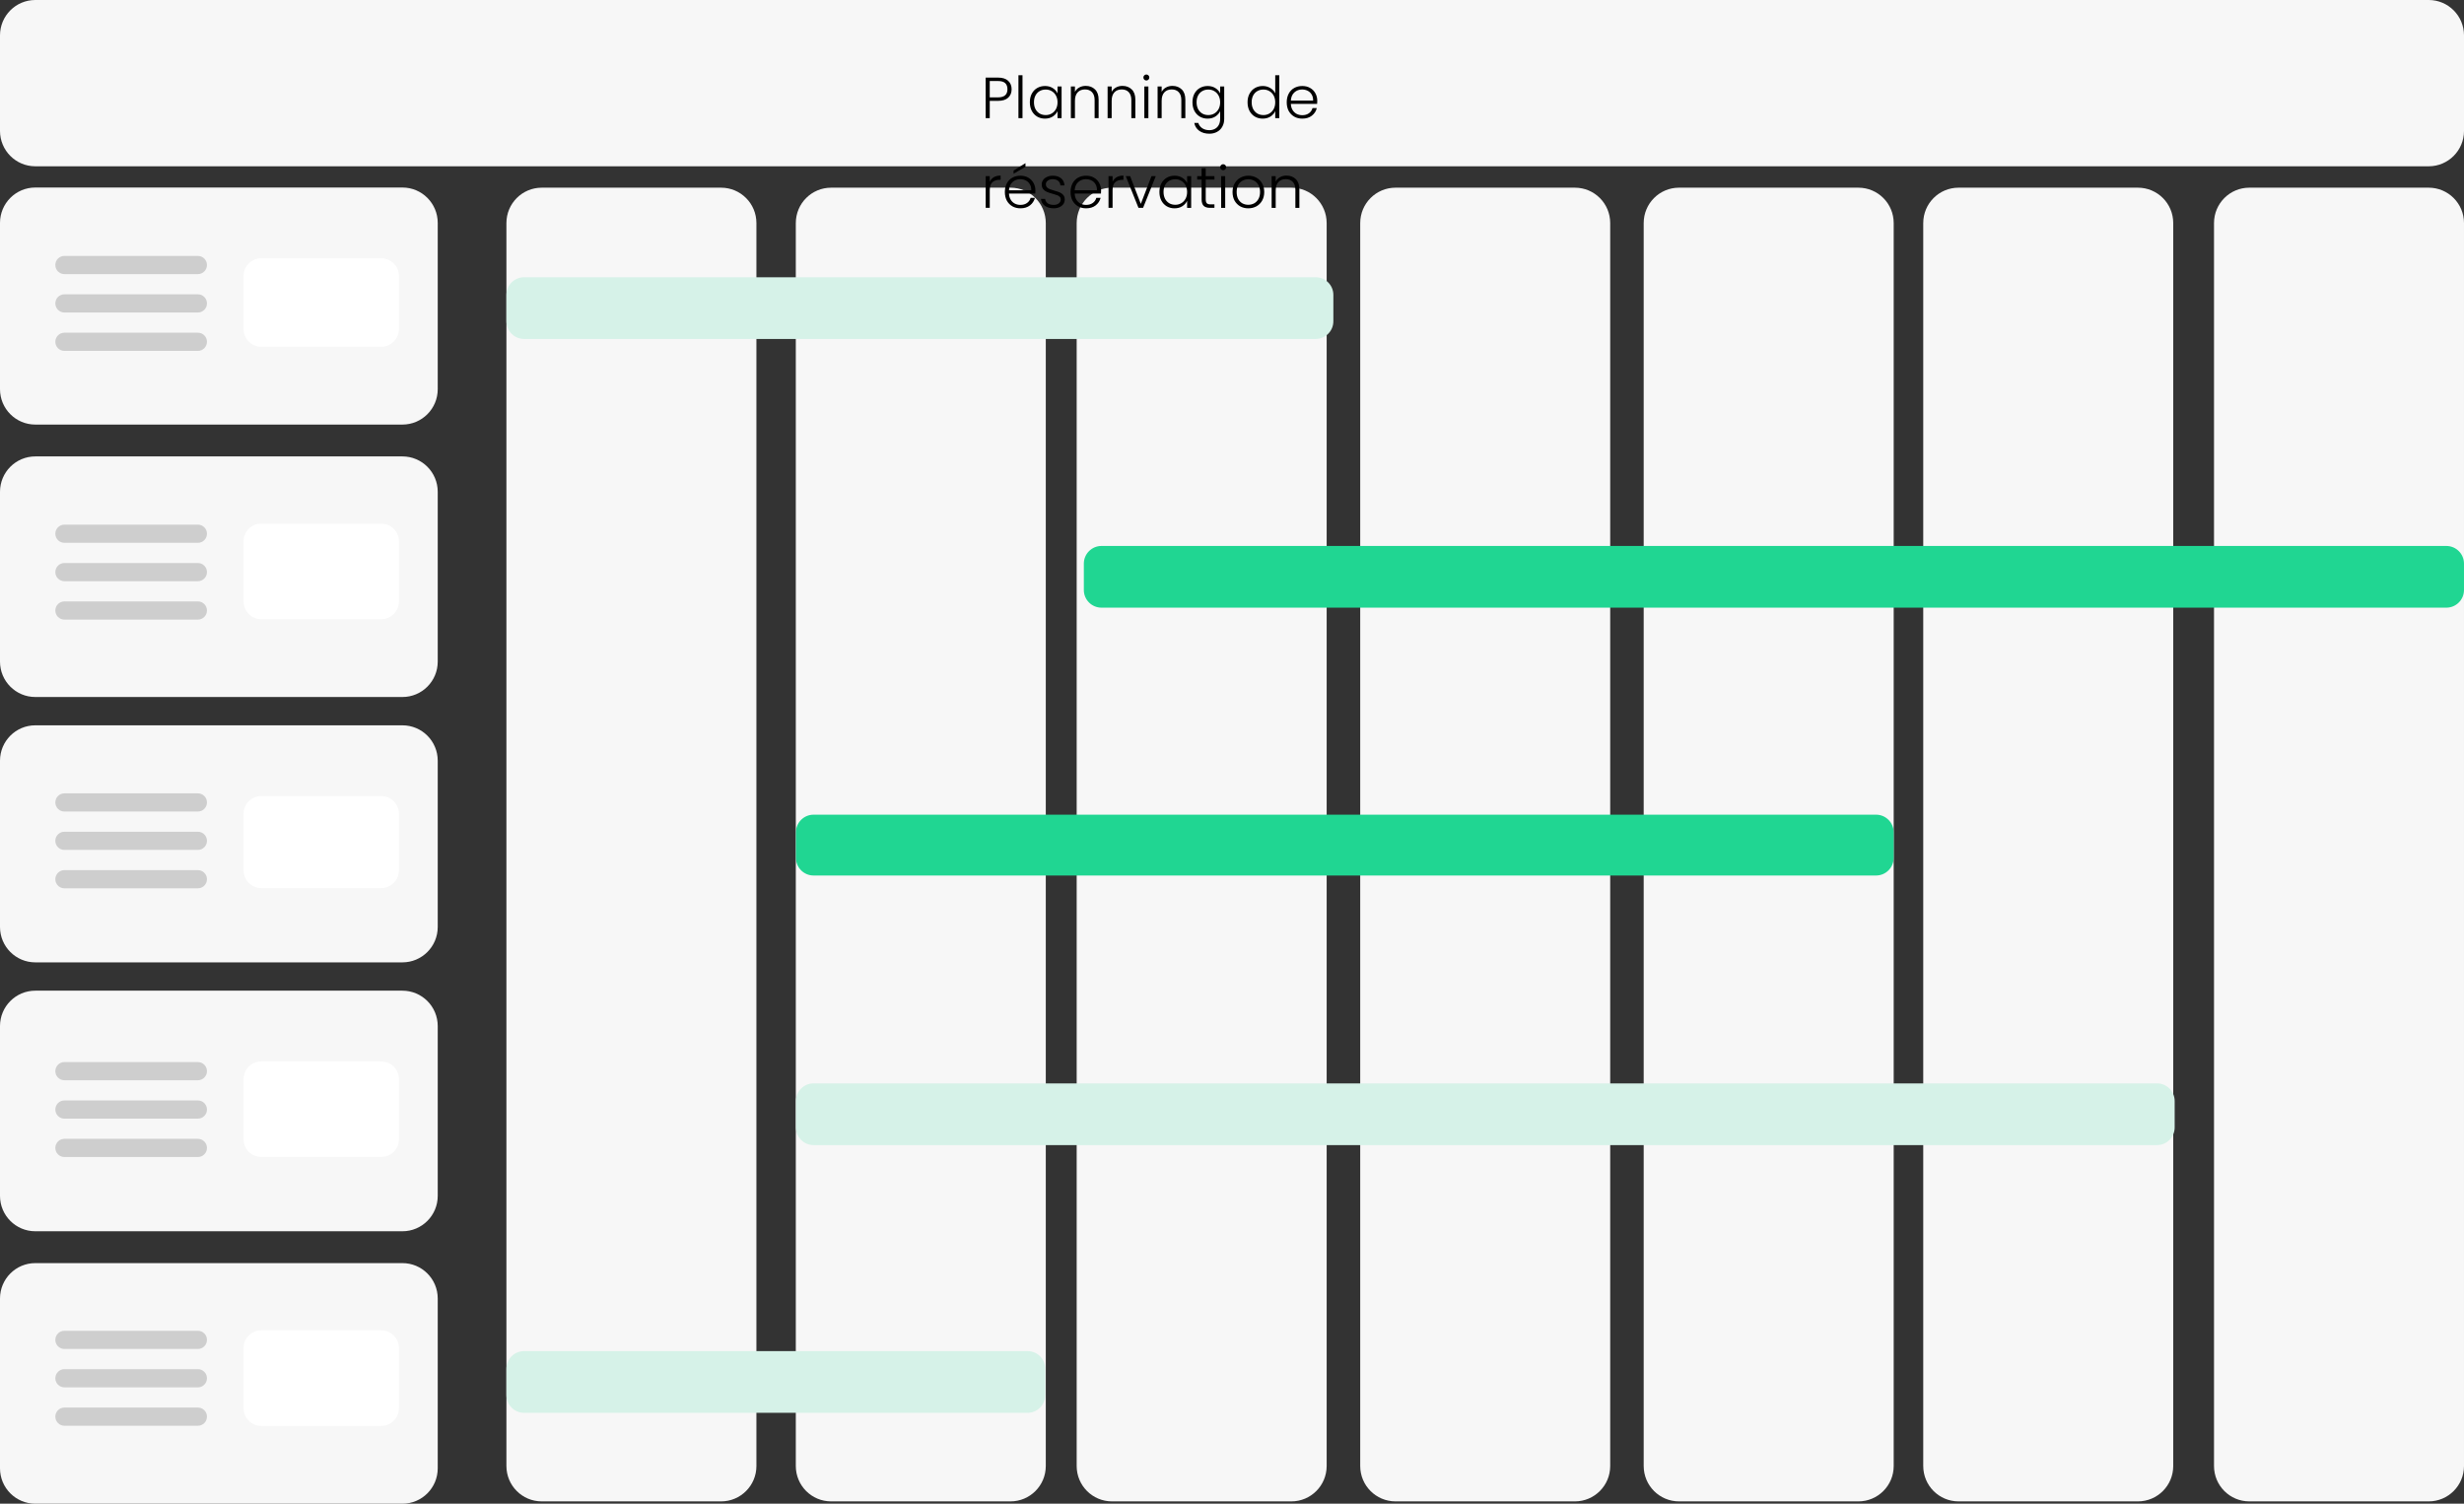
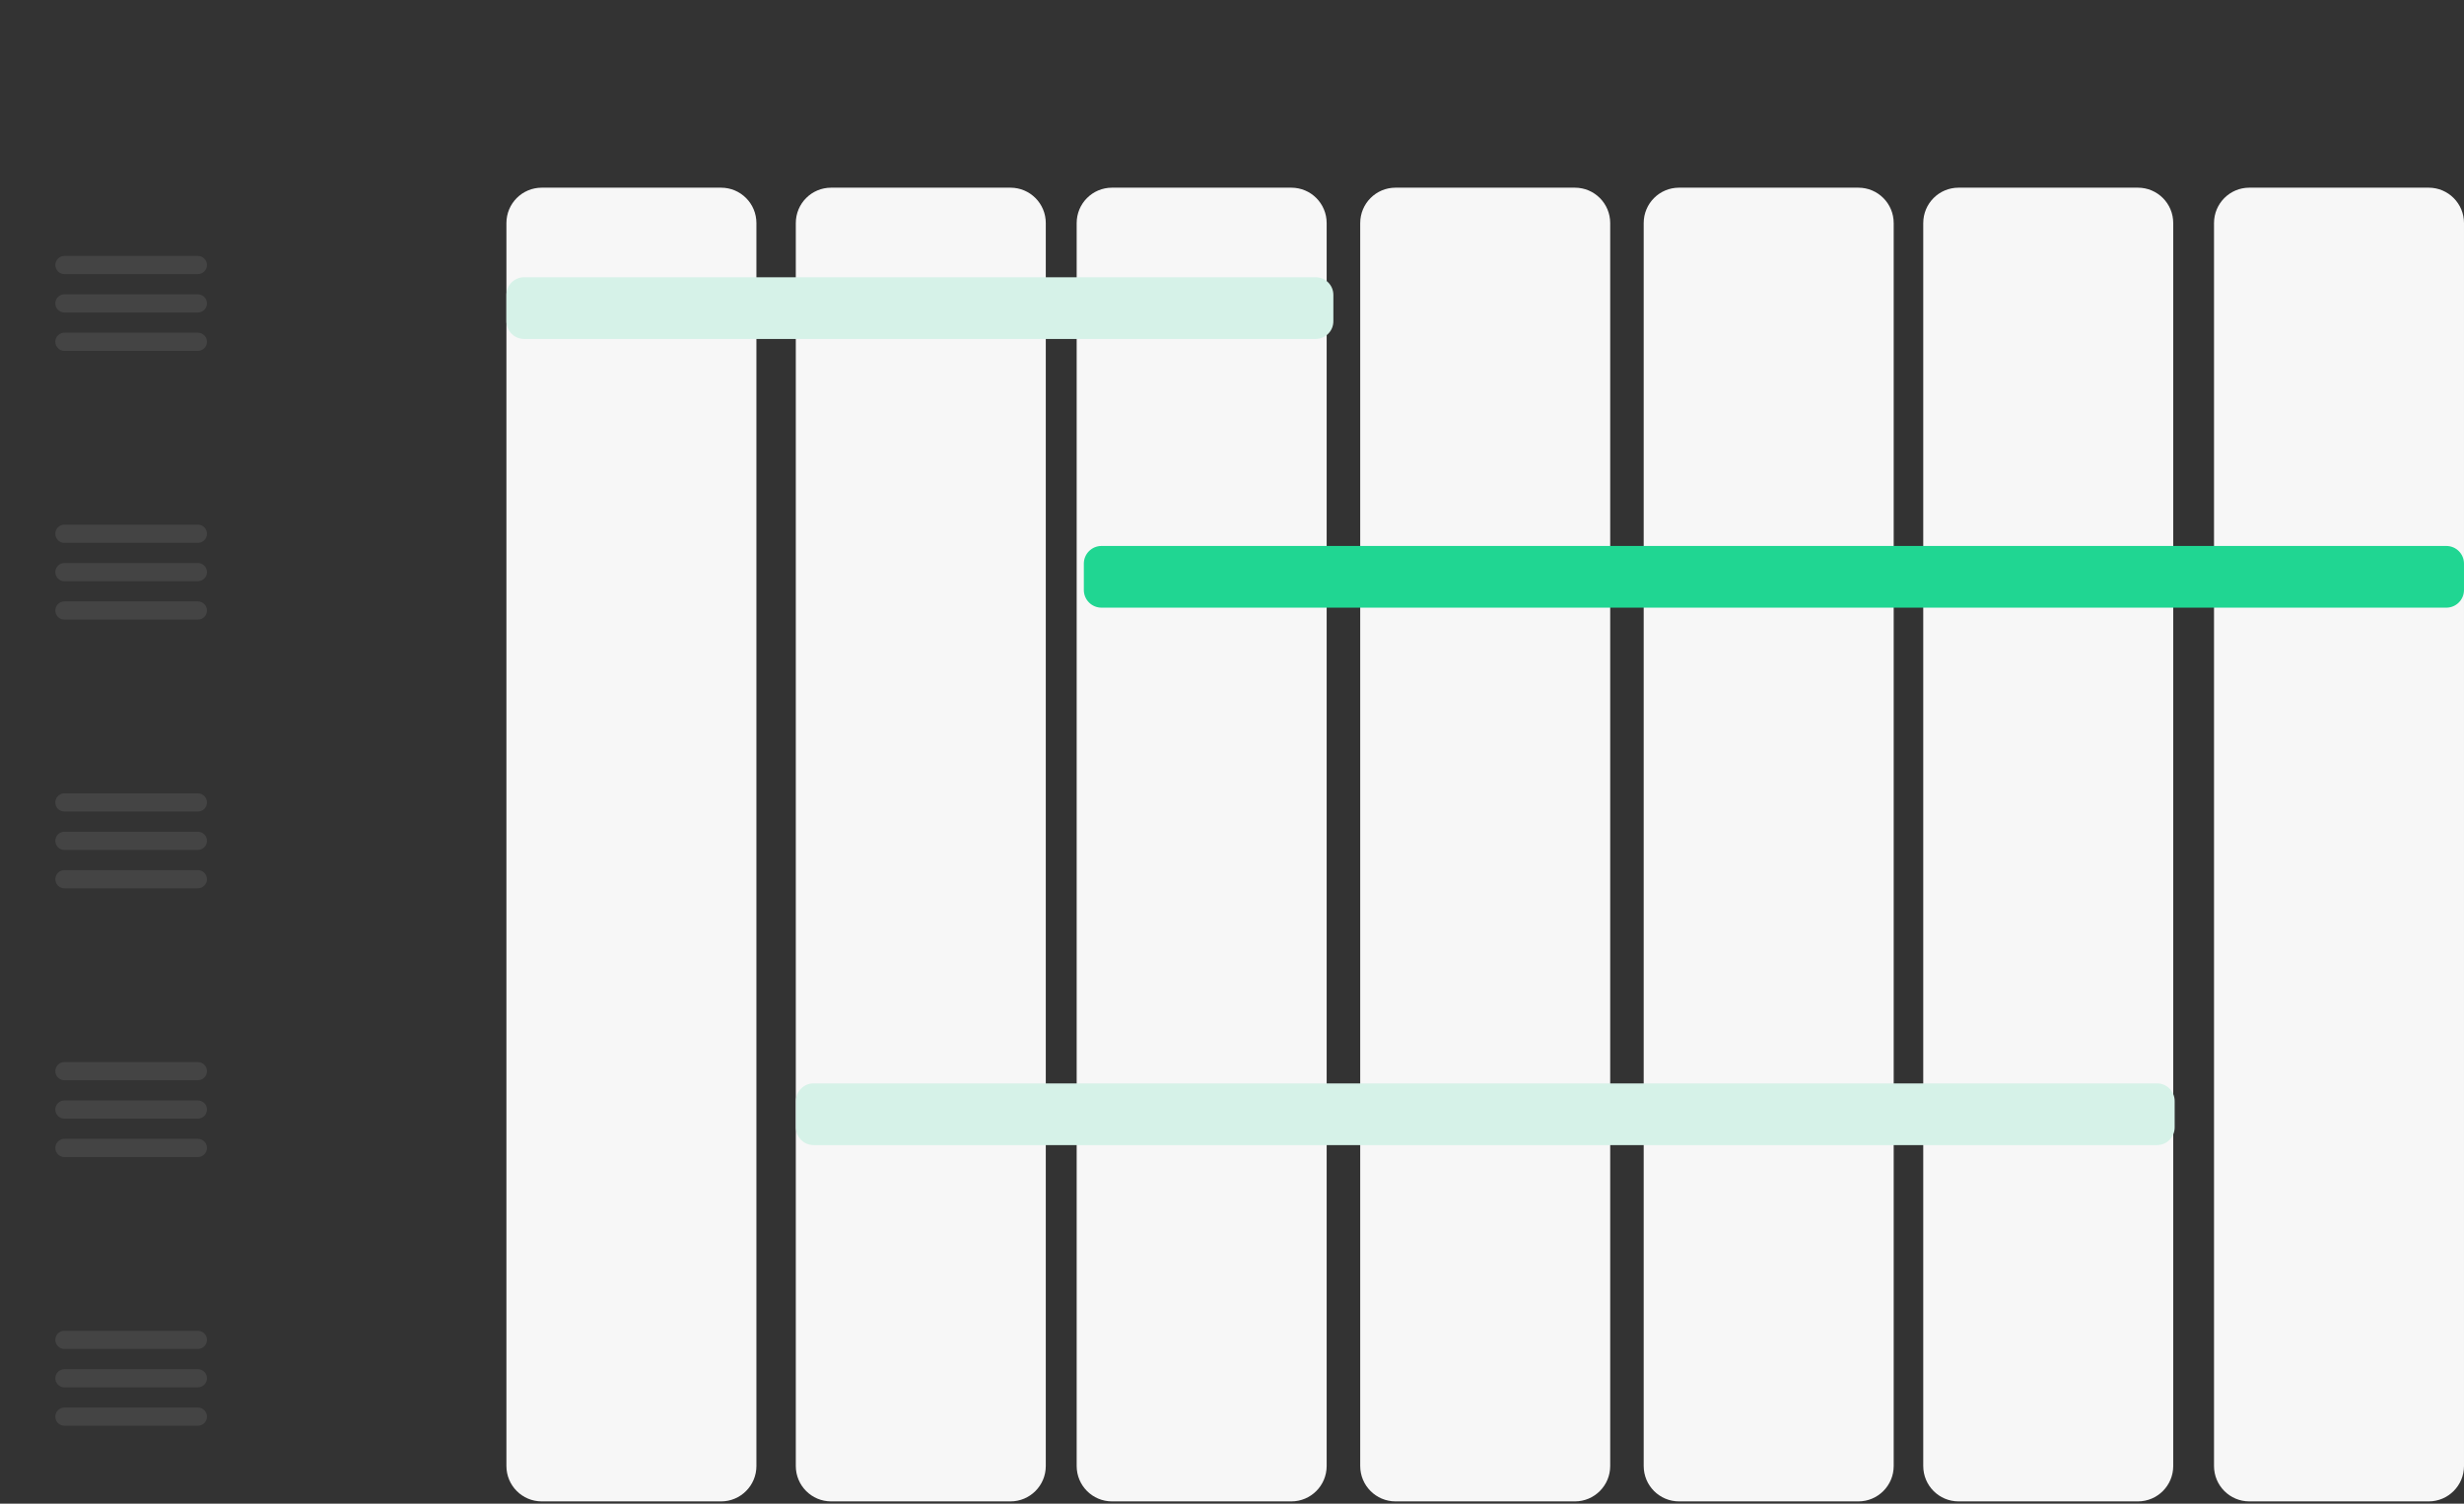
<svg xmlns="http://www.w3.org/2000/svg" fill="none" viewBox="0 0 467 285">
  <rect x="0" y="0" width="467" height="285" fill="#333333" stroke="none" />
  <g clip-path="url(#a)">
    <path fill="#F7F7F7" d="M136.671 35.571h-33.999c-3.695 0-6.691 3.002-6.691 6.706V277.856c0 3.703 2.995 6.705 6.691 6.705h33.999c3.695 0 6.691-3.002 6.691-6.705V42.277c0-3.704-2.996-6.706-6.691-6.706Zm54.847 0h-34c-3.695 0-6.69 3.002-6.69 6.706V277.856c0 3.703 2.995 6.705 6.69 6.705h34c3.695 0 6.69-3.002 6.69-6.705V42.277c0-3.704-2.995-6.706-6.69-6.706Zm160.701 0H318.22c-3.695 0-6.691 3.002-6.691 6.706V277.856c0 3.703 2.996 6.705 6.691 6.705h33.999c3.695 0 6.691-3.002 6.691-6.705V42.277c0-3.704-2.996-6.706-6.691-6.706Zm-107.469 0h-33.999c-3.695 0-6.69 3.002-6.69 6.706V277.856c0 3.703 2.995 6.705 6.69 6.705h33.999c3.696 0 6.691-3.002 6.691-6.705V42.277c0-3.704-2.995-6.706-6.691-6.706Zm160.451 0h-34c-3.695 0-6.69 3.002-6.69 6.706V277.856c0 3.703 2.995 6.705 6.69 6.705h34c3.695 0 6.69-3.002 6.69-6.705V42.277c0-3.704-2.995-6.706-6.69-6.706Zm-106.71 0h-34c-3.695 0-6.69 3.002-6.69 6.706V277.856c0 3.703 2.995 6.705 6.69 6.705h34c3.695 0 6.69-3.002 6.69-6.705V42.277c0-3.704-2.995-6.706-6.69-6.706Zm161.819 0h-34c-3.695 0-6.69 3.002-6.69 6.706V277.856c0 3.703 2.995 6.705 6.69 6.705h34c3.695 0 6.69-3.002 6.69-6.705V42.277c0-3.704-2.995-6.706-6.69-6.706Z" />
    <path fill="#D6F2E8" d="M249.367 52.547H99.327c-1.847 0-3.345 1.501-3.345 3.353v4.989c0 1.852 1.498 3.353 3.345 3.353H249.367c1.847 0 3.345-1.501 3.345-3.353v-4.989c0-1.852-1.498-3.353-3.345-3.353ZM408.819 205.337H154.197c-1.848 0-3.345 1.501-3.345 3.353v4.989c0 1.852 1.497 3.353 3.345 3.353h254.622c1.847 0 3.345-1.501 3.345-3.353v-4.989c0-1.852-1.498-3.353-3.345-3.353Z" />
-     <path fill="#20D692" d="M355.564 154.407H154.197c-1.848 0-3.345 1.501-3.345 3.353v4.825c0 1.852 1.497 3.353 3.345 3.353h201.367c1.848 0 3.345-1.501 3.345-3.353v-4.825c0-1.852-1.497-3.353-3.345-3.353Z" />
-     <path fill="#D6F2E8" d="M194.757 256.077H99.327c-1.847 0-3.345 1.501-3.345 3.353v4.99c0 1.851 1.498 3.353 3.345 3.353h95.43c1.847 0 3.345-1.502 3.345-3.353v-4.99c0-1.852-1.498-3.353-3.345-3.353Z" />
    <path fill="#20D692" d="M463.654 103.476h-254.89c-1.847 0-3.345 1.501-3.345 3.353v4.989c0 1.852 1.498 3.353 3.345 3.353h254.89c1.847 0 3.345-1.501 3.345-3.353v-4.989c0-1.852-1.498-3.353-3.345-3.353Z" />
-     <path fill="#F7F7F7" d="M76.272 35.541H6.691C2.995 35.541 0 38.544 0 42.247v31.518c0 3.704 2.995 6.706 6.691 6.706H76.272c3.695 0 6.691-3.002 6.691-6.706V42.247c0-3.704-2.995-6.706-6.691-6.706ZM460.309 0H6.691C2.995 0 0 3.002 0 6.706V24.812c0 3.704 2.995 6.706 6.691 6.706H460.309c3.696 0 6.691-3.002 6.691-6.706V6.706C467 3.002 464.005 0 460.309 0ZM76.272 86.506H6.691C2.995 86.506 0 89.508 0 93.212V125.4c0 3.704 2.995 6.706 6.691 6.706H76.272c3.695 0 6.691-3.002 6.691-6.706V93.212c0-3.704-2.995-6.706-6.691-6.706Zm0 50.965H6.691C2.995 137.471 0 140.473 0 144.176v31.518c0 3.704 2.995 6.706 6.691 6.706H76.272c3.695 0 6.691-3.002 6.691-6.706v-31.518c0-3.703-2.995-6.705-6.691-6.705Zm0 50.294H6.691C2.995 187.765 0 190.767 0 194.471v32.188c0 3.703 2.995 6.706 6.691 6.706H76.272c3.695 0 6.691-3.003 6.691-6.706v-32.188c0-3.704-2.995-6.706-6.691-6.706Zm0 51.635H6.691C2.995 239.4 0 242.402 0 246.106v32.188C0 281.998 2.995 285 6.691 285H76.272c3.695 0 6.691-3.002 6.691-6.706v-32.188c0-3.704-2.995-6.706-6.691-6.706Z" />
    <path fill="#6E6E6E" d="M37.504 48.505H12.206c-.95 0-1.72.772-1.72 1.724s.77 1.724 1.72 1.724h25.298c.95 0 1.72-.772 1.72-1.724s-.77-1.724-1.72-1.724Zm0 50.93H12.206c-.95 0-1.72.772-1.72 1.724s.77 1.723 1.72 1.723h25.298c.95 0 1.72-.771 1.72-1.723 0-.952-.77-1.724-1.72-1.724Zm0 50.93H12.206c-.95 0-1.72.771-1.72 1.723 0 .952.77 1.724 1.72 1.724h25.298c.95 0 1.72-.772 1.72-1.724s-.77-1.723-1.72-1.723Zm0 50.93H12.206c-.95 0-1.72.771-1.72 1.723 0 .952.77 1.724 1.72 1.724h25.298c.95 0 1.72-.772 1.72-1.724s-.77-1.723-1.72-1.723Zm0 50.929H12.206c-.95 0-1.72.772-1.72 1.724s.77 1.724 1.72 1.724h25.298c.95 0 1.72-.772 1.72-1.724s-.77-1.724-1.72-1.724Zm0-196.443H12.206c-.95 0-1.72.772-1.72 1.724s.77 1.724 1.72 1.724h25.298c.95 0 1.72-.772 1.72-1.724s-.77-1.724-1.72-1.724Zm0 50.929H12.206c-.95 0-1.72.772-1.72 1.724s.77 1.723 1.72 1.723h25.298c.95 0 1.72-.771 1.72-1.723 0-.952-.77-1.724-1.72-1.724Zm0 50.931H12.206c-.95 0-1.72.771-1.72 1.723 0 .952.77 1.724 1.72 1.724h25.298c.95 0 1.72-.772 1.72-1.724s-.77-1.723-1.72-1.723Zm0 50.929H12.206c-.95 0-1.72.772-1.72 1.724s.77 1.724 1.72 1.724h25.298c.95 0 1.72-.772 1.72-1.724s-.77-1.724-1.72-1.724Zm0 50.93H12.206c-.95 0-1.72.772-1.72 1.724s.77 1.724 1.72 1.724h25.298c.95 0 1.72-.772 1.72-1.724s-.77-1.724-1.72-1.724Zm0-196.444H12.206c-.95 0-1.72.772-1.72 1.724s.77 1.724 1.72 1.724h25.298c.95 0 1.72-.772 1.72-1.724s-.77-1.724-1.72-1.724Zm0 50.93H12.206c-.95 0-1.72.772-1.72 1.724s.77 1.723 1.72 1.723h25.298c.95 0 1.72-.771 1.72-1.723 0-.952-.77-1.724-1.72-1.724Zm0 50.93H12.206c-.95 0-1.72.772-1.72 1.724s.77 1.724 1.72 1.724h25.298c.95 0 1.72-.772 1.72-1.724s-.77-1.724-1.72-1.724Zm0 50.93H12.206c-.95 0-1.72.772-1.72 1.724s.77 1.724 1.72 1.724h25.298c.95 0 1.72-.772 1.72-1.724s-.77-1.724-1.72-1.724Zm0 50.93H12.206c-.95 0-1.72.772-1.72 1.724s.77 1.724 1.72 1.724h25.298c.95 0 1.72-.772 1.72-1.724s-.77-1.724-1.72-1.724Z" opacity=".295" />
-     <path fill="#fff" d="M72.258 48.953H49.51c-1.848 0-3.345 1.501-3.345 3.353v10.059c0 1.852 1.498 3.353 3.345 3.353h22.748c1.848 0 3.345-1.501 3.345-3.353V52.306c0-1.852-1.498-3.353-3.345-3.353Zm0 50.294H49.51c-1.848 0-3.345 1.501-3.345 3.353V114c0 1.852 1.498 3.353 3.345 3.353h22.748c1.848 0 3.345-1.501 3.345-3.353v-11.4c0-1.852-1.498-3.353-3.345-3.353Zm0 51.635H49.51c-1.848 0-3.345 1.501-3.345 3.353v10.73c0 1.851 1.498 3.353 3.345 3.353h22.748c1.848 0 3.345-1.502 3.345-3.353v-10.73c0-1.852-1.498-3.353-3.345-3.353Zm0 50.295H49.51c-1.848 0-3.345 1.501-3.345 3.352v11.4c0 1.852 1.498 3.353 3.345 3.353h22.748c1.848 0 3.345-1.501 3.345-3.353v-11.4c0-1.851-1.498-3.352-3.345-3.352Zm0 50.964H49.51c-1.848 0-3.345 1.501-3.345 3.353v11.4c0 1.852 1.498 3.353 3.345 3.353h22.748c1.848 0 3.345-1.501 3.345-3.353v-11.4c0-1.852-1.498-3.353-3.345-3.353Z" />
-     <path fill="#000" d="M191.732 16.917c0 .66-.216 1.192-.649 1.595-.433.403-1.082.605-1.947.605h-1.551v3.278h-.77v-7.689h2.321c.858 0 1.503.202 1.936.605.44.403.66.939.66 1.606Zm-2.596 1.54c1.203 0 1.804-.513 1.804-1.54 0-.513-.143-.902-.429-1.166-.286-.264-.744-.396-1.375-.396h-1.551v3.102h1.551Zm4.658-4.202v8.14h-.77v-8.14h.77Zm1.392 5.126c0-.616.121-1.155.363-1.617.249-.469.59-.829 1.023-1.078.44-.257.935-.385 1.485-.385.572 0 1.063.132 1.474.396.418.264.718.601.902 1.012v-1.32h.77v6.006h-.77v-1.331c-.191.411-.495.752-.913 1.023-.411.264-.902.396-1.474.396-.543 0-1.034-.128-1.474-.385-.433-.257-.774-.62-1.023-1.089-.242-.469-.363-1.012-.363-1.628Zm5.247.011c0-.484-.099-.909-.297-1.276-.198-.367-.47-.649-.814-.847-.338-.198-.712-.297-1.122-.297-.426 0-.807.095-1.144.286-.338.191-.605.469-.803.836-.191.359-.286.788-.286 1.287 0 .491.095.924.286 1.298.198.367.465.649.803.847.337.191.718.286 1.144.286.41 0 .784-.099 1.122-.297.344-.198.616-.48.814-.847.198-.367.297-.792.297-1.276Zm5.344-3.113c.718 0 1.305.224 1.76.671.454.44.682 1.082.682 1.925v3.52h-.759v-3.432c0-.653-.165-1.151-.495-1.496-.323-.345-.767-.517-1.331-.517-.58 0-1.042.183-1.386.55-.345.367-.517.906-.517 1.617v3.278h-.77v-6.006h.77v1.023c.19-.367.465-.645.825-.836.359-.198.766-.297 1.221-.297Zm6.961 0c.718 0 1.305.224 1.76.671.454.44.682 1.082.682 1.925v3.52h-.759v-3.432c0-.653-.165-1.151-.495-1.496-.323-.345-.767-.517-1.331-.517-.58 0-1.042.183-1.386.55-.345.367-.517.906-.517 1.617v3.278h-.77v-6.006h.77v1.023c.19-.367.465-.645.825-.836.359-.198.766-.297 1.221-.297Zm4.529-1.023c-.154 0-.286-.055-.396-.165-.11-.11-.165-.246-.165-.407 0-.161.055-.293.165-.396.11-.11.242-.165.396-.165.154 0 .286.055.396.165.11.103.165.235.165.396 0 .161-.055.297-.165.407-.11.11-.242.165-.396.165Zm.385 1.133v6.006h-.77v-6.006h.77Zm4.56-.11c.719 0 1.305.224 1.76.671.455.44.682 1.082.682 1.925v3.52h-.759v-3.432c0-.653-.165-1.151-.495-1.496-.323-.345-.766-.517-1.331-.517-.579 0-1.041.183-1.386.55-.345.367-.517.906-.517 1.617v3.278h-.77v-6.006h.77v1.023c.191-.367.466-.645.825-.836.359-.198.766-.297 1.221-.297Zm6.664.022c.565 0 1.056.132 1.474.396.418.264.719.598.902 1.001v-1.309h.77v6.16c0 .55-.121 1.038-.363 1.463-.235.425-.565.752-.99.979-.425.235-.909.352-1.452.352-.77 0-1.412-.183-1.925-.55-.506-.367-.821-.865-.946-1.496h.759c.132.418.381.752.748 1.001.374.249.829.374 1.364.374.389 0 .737-.084 1.045-.253.308-.161.55-.403.726-.726.176-.323.264-.704.264-1.144v-1.485c-.191.411-.495.752-.913 1.023-.411.264-.898.396-1.463.396-.55 0-1.045-.128-1.485-.385-.433-.257-.774-.62-1.023-1.089-.242-.469-.363-1.012-.363-1.628 0-.616.121-1.155.363-1.617.249-.469.59-.829 1.023-1.078.44-.257.935-.385 1.485-.385Zm2.376 3.091c0-.484-.099-.909-.297-1.276-.198-.367-.469-.649-.814-.847-.337-.198-.711-.297-1.122-.297-.425 0-.807.095-1.144.286-.337.191-.605.469-.803.836-.191.359-.286.788-.286 1.287 0 .491.095.924.286 1.298.198.367.466.649.803.847.337.191.719.286 1.144.286.411 0 .785-.099 1.122-.297.345-.198.616-.48.814-.847.198-.367.297-.792.297-1.276Zm5.194-.011c0-.616.125-1.155.374-1.617.25-.469.591-.829 1.023-1.078.44-.257.935-.385 1.485-.385.528 0 1.005.128 1.43.385.426.257.737.59.935 1.001v-3.432h.77v8.14h-.77v-1.342c-.183.418-.484.763-.902 1.034-.418.264-.909.396-1.474.396-.55 0-1.045-.128-1.485-.385-.432-.257-.773-.62-1.023-1.089-.242-.469-.363-1.012-.363-1.628Zm5.247.011c0-.484-.099-.909-.297-1.276-.198-.367-.469-.649-.814-.847-.337-.198-.711-.297-1.122-.297-.425 0-.806.095-1.144.286-.337.191-.605.469-.803.836-.19.359-.286.788-.286 1.287 0 .491.096.924.286 1.298.198.367.466.649.803.847.338.191.719.286 1.144.286.411 0 .785-.099 1.122-.297.345-.198.616-.48.814-.847.198-.367.297-.792.297-1.276Zm7.962-.308c0 .264-.007.466-.022.605h-4.983c.022.455.132.843.33 1.166.198.323.459.568.781.737.323.161.675.242 1.056.242.499 0 .917-.121 1.254-.363.345-.242.572-.568.682-.979h.814c-.146.587-.462 1.067-.946 1.441-.476.367-1.078.55-1.804.55-.564 0-1.07-.125-1.518-.374-.447-.257-.799-.616-1.056-1.078-.249-.469-.374-1.016-.374-1.639 0-.623.125-1.17.374-1.639.25-.469.598-.829 1.045-1.078.448-.249.957-.374 1.529-.374s1.071.125 1.496.374c.433.249.763.587.99 1.012.235.418.352.884.352 1.397Zm-.781-.022c.008-.447-.084-.829-.275-1.144-.183-.315-.436-.554-.759-.715-.322-.161-.674-.242-1.056-.242-.572 0-1.059.183-1.463.55-.403.367-.627.884-.671 1.551h4.224Zm-61.289 15.394c.169-.374.425-.664.77-.869.352-.205.781-.308 1.287-.308v.803h-.209c-.557 0-1.005.15-1.342.451-.337.301-.506.803-.506 1.507v3.355h-.77v-6.006h.77v1.067Zm8.649 1.628c0 .264-.007.466-.022.605h-4.983c.022.455.132.843.33 1.166.198.323.459.568.781.737.323.161.675.242 1.056.242.499 0 .917-.121 1.254-.363.345-.242.572-.568.682-.979h.814c-.146.587-.462 1.067-.946 1.441-.476.367-1.078.55-1.804.55-.564 0-1.07-.125-1.518-.374-.447-.257-.799-.616-1.056-1.078-.249-.469-.374-1.016-.374-1.639 0-.623.125-1.17.374-1.639.25-.469.598-.829 1.045-1.078.448-.249.957-.374 1.529-.374s1.071.125 1.496.374c.433.249.763.587.99 1.012.235.418.352.884.352 1.397Zm-.781-.022c.008-.447-.084-.829-.275-1.144-.183-.315-.436-.554-.759-.715-.322-.161-.674-.242-1.056-.242-.572 0-1.059.183-1.463.55-.403.367-.627.884-.671 1.551h4.224Zm-1.1-4.444-2.255 1.309v-.594l2.255-1.408v.693Zm5.358 7.865c-.689 0-1.254-.158-1.694-.473-.432-.323-.674-.759-.726-1.309h.792c.037.337.195.612.473.825.286.205.668.308 1.144.308.418 0 .745-.099.979-.297.242-.198.363-.444.363-.737 0-.205-.066-.374-.198-.506s-.3-.235-.506-.308c-.198-.081-.469-.165-.814-.253-.447-.117-.81-.235-1.089-.352-.278-.117-.517-.29-.715-.517-.19-.235-.286-.546-.286-.935 0-.293.088-.565.264-.814.176-.249.426-.447.748-.594.323-.147.69-.22 1.1-.22.646 0 1.166.165 1.562.495.396.323.609.77.638 1.342h-.77c-.022-.352-.161-.634-.418-.847-.249-.22-.594-.33-1.034-.33-.388 0-.704.092-.946.275-.242.183-.363.411-.363.682 0 .235.07.429.209.583.147.147.327.264.539.352.213.081.499.172.858.275.433.117.778.231 1.034.341.257.11.477.271.66.484.184.213.279.495.286.847 0 .323-.088.612-.264.869-.176.249-.421.447-.737.594-.315.147-.678.22-1.089.22Zm8.974-3.399c0 .264-.008.466-.022.605h-4.983c.022.455.132.843.33 1.166.198.323.458.568.781.737.322.161.674.242 1.056.242.498 0 .916-.121 1.254-.363.344-.242.572-.568.682-.979h.814c-.147.587-.462 1.067-.946 1.441-.477.367-1.078.55-1.804.55-.565 0-1.071-.125-1.518-.374-.448-.257-.8-.616-1.056-1.078-.25-.469-.374-1.016-.374-1.639 0-.623.124-1.17.374-1.639.249-.469.597-.829 1.045-1.078.447-.249.957-.374 1.529-.374s1.07.125 1.496.374c.432.249.762.587.99 1.012.234.418.352.884.352 1.397Zm-.781-.022c.007-.447-.085-.829-.275-1.144-.184-.315-.437-.554-.759-.715-.323-.161-.675-.242-1.056-.242-.572 0-1.06.183-1.463.55-.404.367-.627.884-.671 1.551h4.224Zm2.959-1.606c.169-.374.426-.664.77-.869.352-.205.781-.308 1.287-.308v.803h-.209c-.557 0-1.004.15-1.342.451-.337.301-.506.803-.506 1.507v3.355h-.77v-6.006h.77v1.067Zm5.35 4.191 2.024-5.258h.814l-2.409 6.006h-.869l-2.409-6.006h.825l2.024 5.258Zm3.529-2.266c0-.616.121-1.155.363-1.617.25-.469.591-.829 1.023-1.078.44-.257.935-.385 1.485-.385.572 0 1.064.132 1.474.396.418.264.719.601.902 1.012v-1.32h.77v6.006h-.77v-1.331c-.19.411-.495.752-.913 1.023-.41.264-.902.396-1.474.396-.542 0-1.034-.128-1.474-.385-.432-.257-.773-.62-1.023-1.089-.242-.469-.363-1.012-.363-1.628Zm5.247.011c0-.484-.099-.909-.297-1.276-.198-.367-.469-.649-.814-.847-.337-.198-.711-.297-1.122-.297-.425 0-.806.095-1.144.286-.337.191-.605.469-.803.836-.19.359-.286.788-.286 1.287 0 .491.096.924.286 1.298.198.367.466.649.803.847.338.191.719.286 1.144.286.411 0 .785-.099 1.122-.297.345-.198.616-.48.814-.847.198-.367.297-.792.297-1.276Zm3.529-2.354v3.729c0 .367.07.62.209.759.14.139.385.209.737.209h.704v.66h-.825c-.542 0-.946-.125-1.21-.374-.264-.257-.396-.675-.396-1.254v-3.729h-.836v-.649h.836v-1.507h.781v1.507h1.65v.649h-1.65Zm3.305-1.782c-.154 0-.286-.055-.396-.165-.11-.11-.165-.246-.165-.407 0-.161.055-.293.165-.396.11-.11.242-.165.396-.165.154 0 .286.055.396.165.11.103.165.235.165.396 0 .161-.055.297-.165.407-.11.11-.242.165-.396.165Zm.385 1.133v6.006h-.77v-6.006h.77Zm4.373 6.094c-.565 0-1.075-.125-1.529-.374-.448-.257-.803-.616-1.067-1.078-.257-.469-.385-1.016-.385-1.639 0-.623.132-1.166.396-1.628.264-.469.623-.829 1.078-1.078.454-.257.964-.385 1.529-.385.564 0 1.074.128 1.529.385.462.249.821.609 1.078 1.078.264.462.396 1.005.396 1.628 0 .616-.132 1.159-.396 1.628-.264.469-.627.832-1.089 1.089-.462.249-.976.374-1.54.374Zm0-.671c.396 0 .762-.088 1.1-.264.337-.183.608-.455.814-.814.212-.367.319-.814.319-1.342 0-.528-.103-.972-.308-1.331-.206-.367-.477-.638-.814-.814-.338-.183-.704-.275-1.1-.275-.396 0-.763.092-1.1.275-.338.176-.609.447-.814.814-.198.359-.297.803-.297 1.331 0 .528.099.975.297 1.342.205.359.473.631.803.814.337.176.704.264 1.1.264Zm7.244-5.533c.719 0 1.306.224 1.76.671.455.44.682 1.082.682 1.925v3.52h-.759v-3.432c0-.653-.165-1.151-.495-1.496-.322-.345-.766-.517-1.331-.517-.579 0-1.041.183-1.386.55-.344.367-.517.906-.517 1.617v3.278h-.77v-6.006h.77v1.023c.191-.367.466-.645.825-.836.36-.198.767-.297 1.221-.297Z" />
  </g>
  <defs>
    <clipPath id="a">
      <path fill="#fff" d="M0 0h467v285H0z" />
    </clipPath>
  </defs>
</svg>